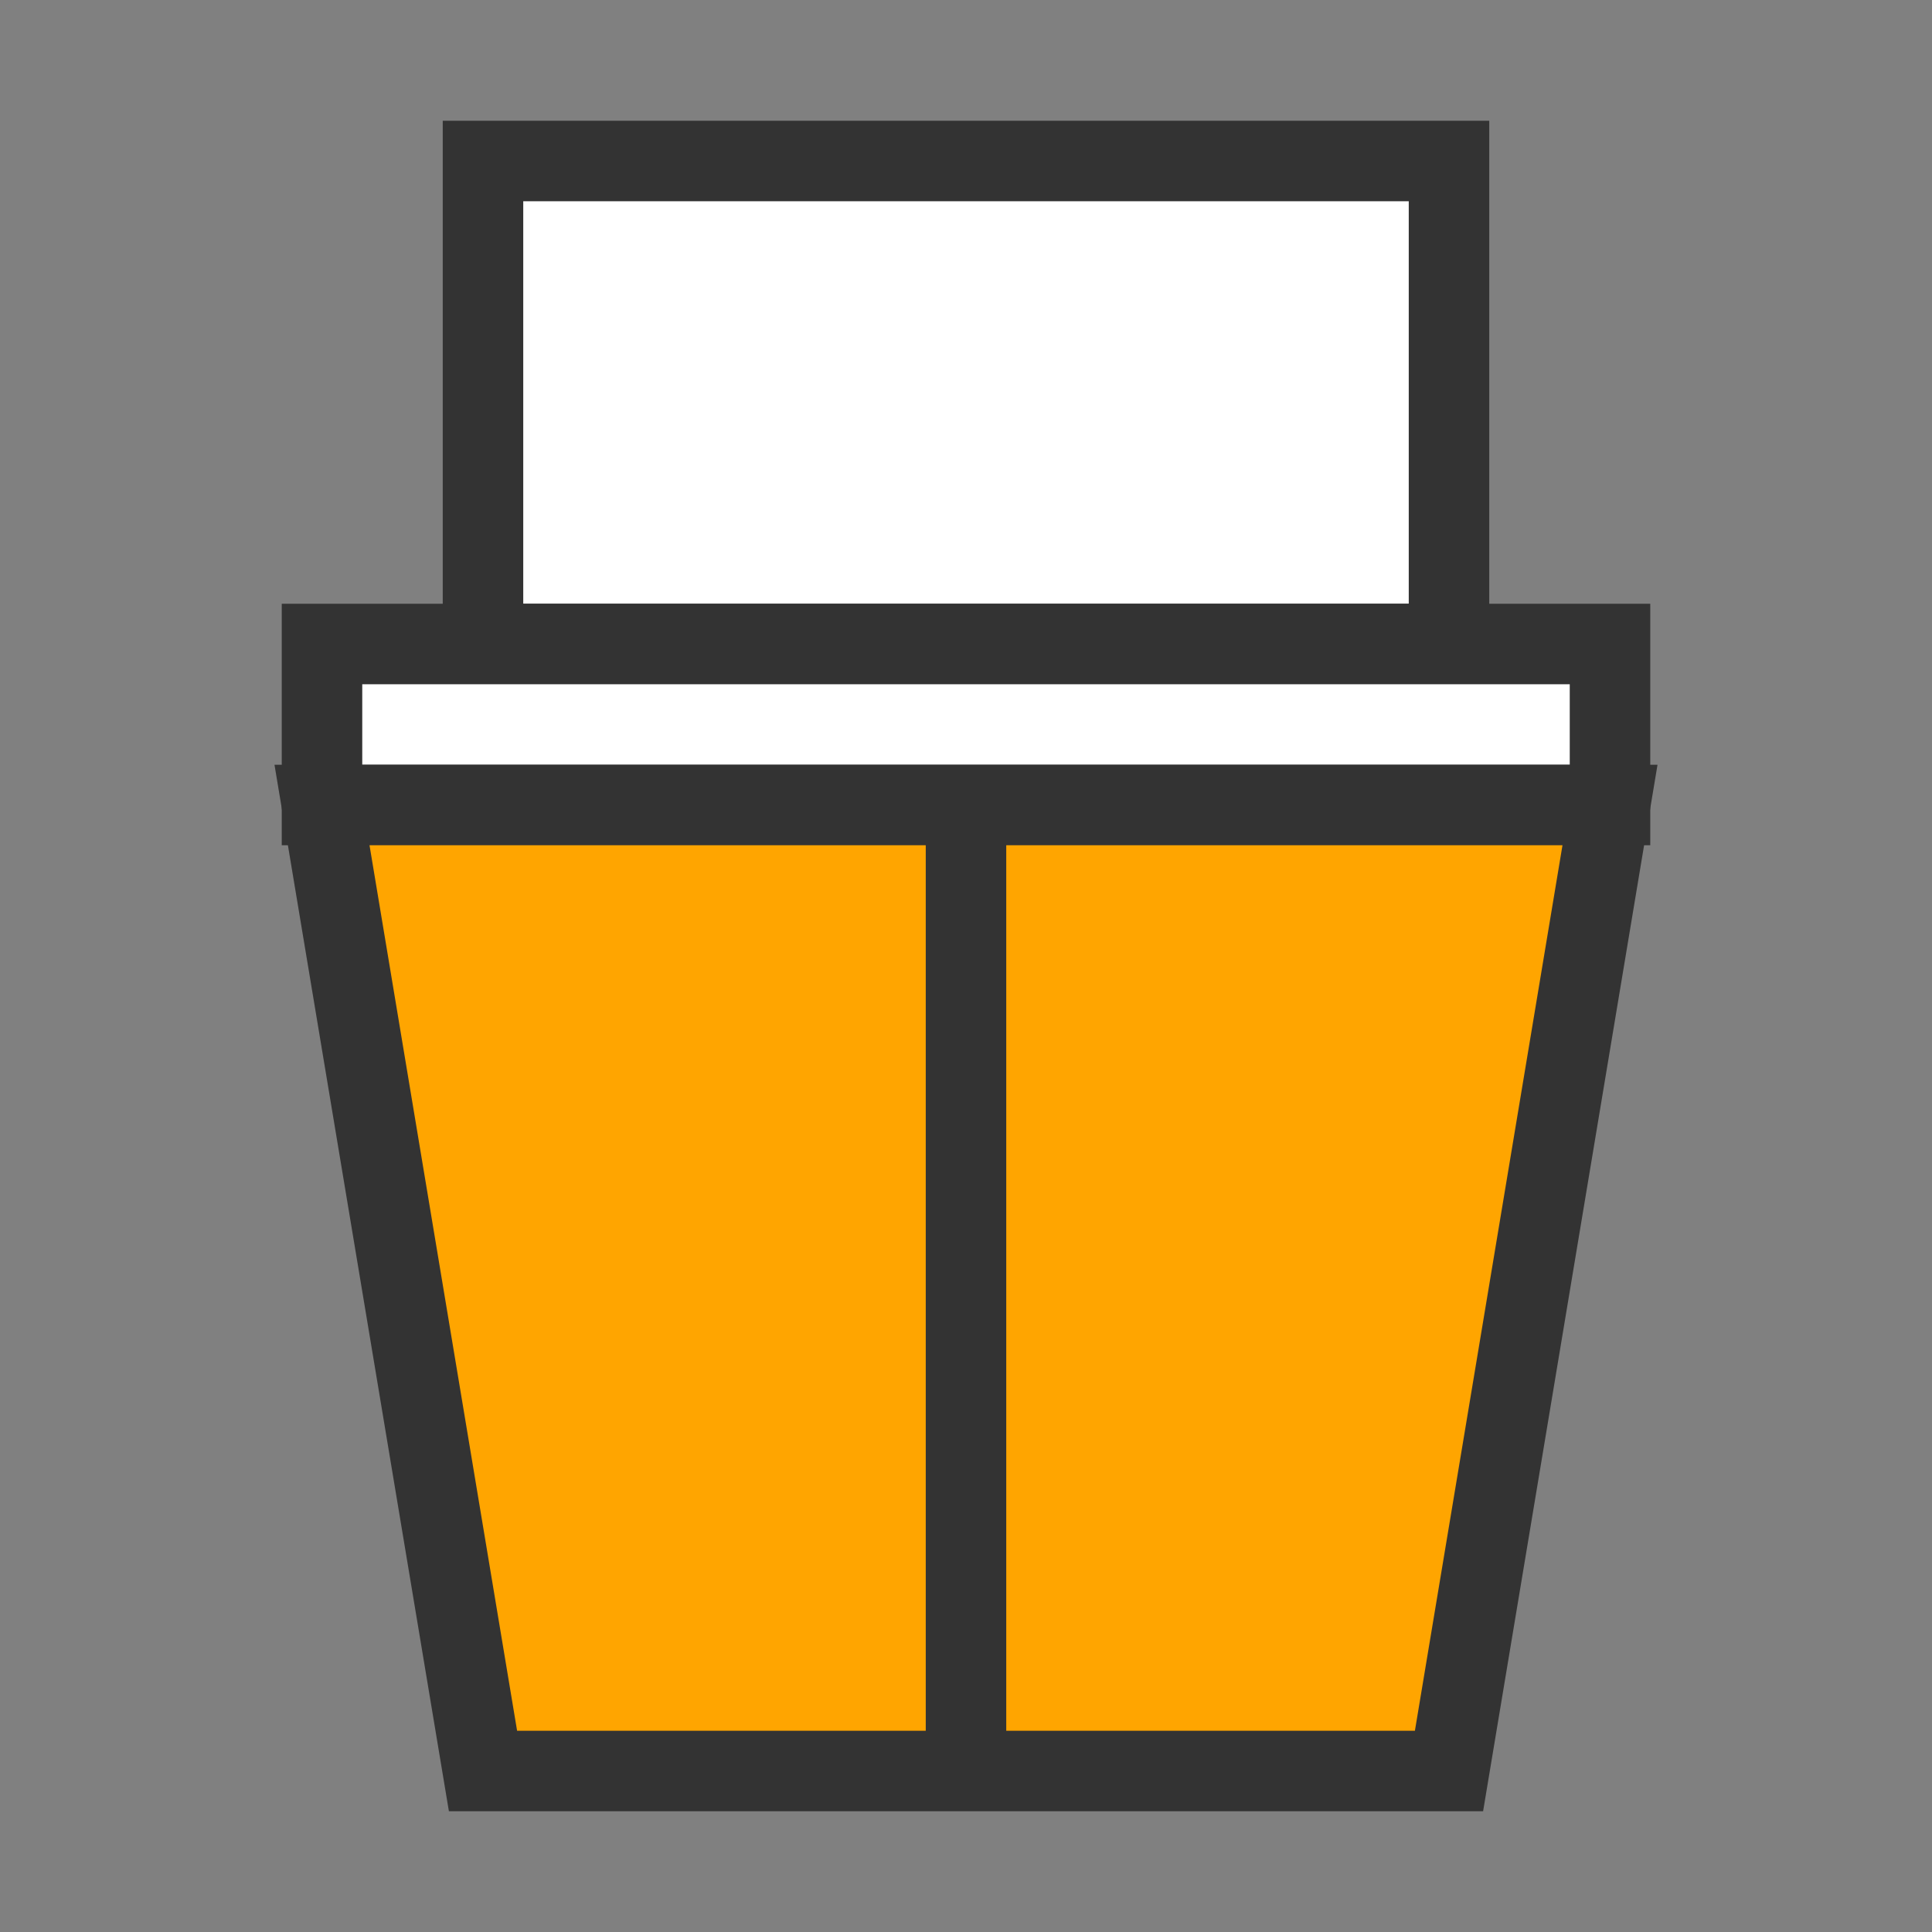
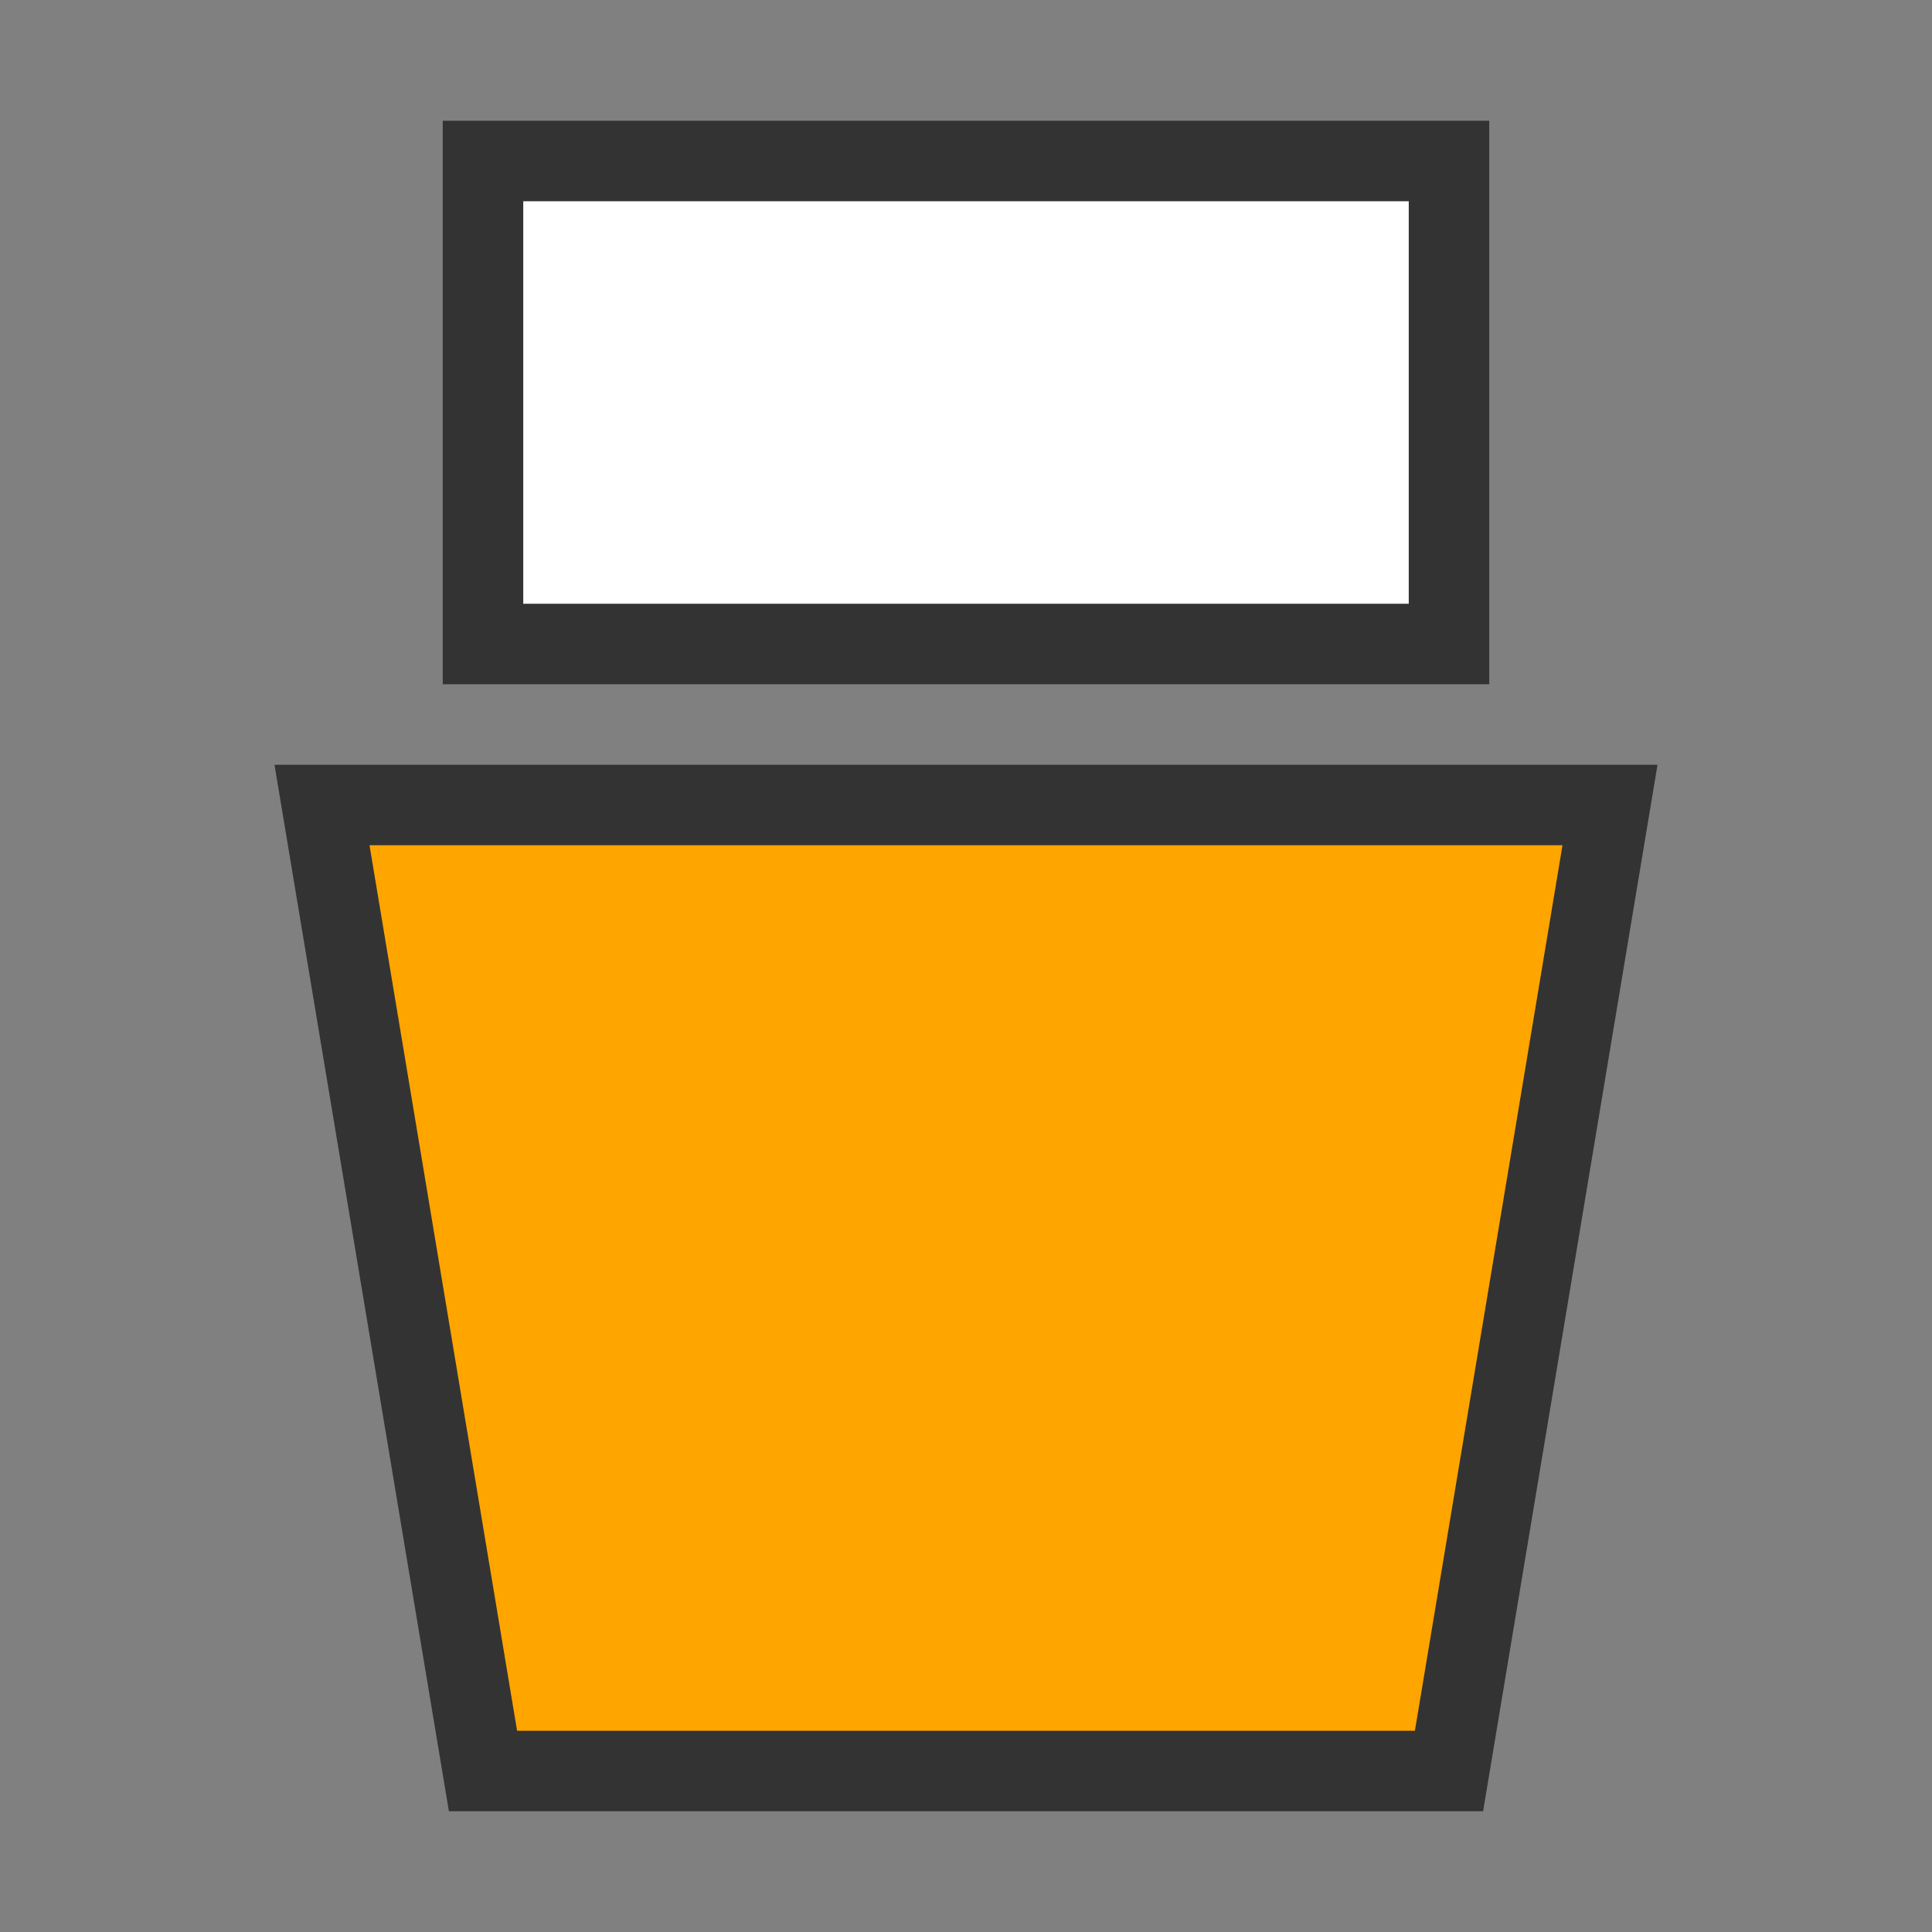
<svg xmlns="http://www.w3.org/2000/svg" viewBox="0 0 24 24">
  <rect x="0" y="0" width="24" height="24" fill="#808080" stroke="none" />
  <rect x="6" y="2" width="12" height="6" fill="#ffffff" stroke="#333" stroke-width="1" />
-   <rect x="4" y="8" width="16" height="2" fill="#ffffff" stroke="#333" stroke-width="1" />
  <path d="M4 10h16l-2 12H6z" fill="#ffa500" stroke="#333" stroke-width="1" />
-   <line x1="12" y1="10" x2="12" y2="22" stroke="#333" stroke-width="1" />
</svg>